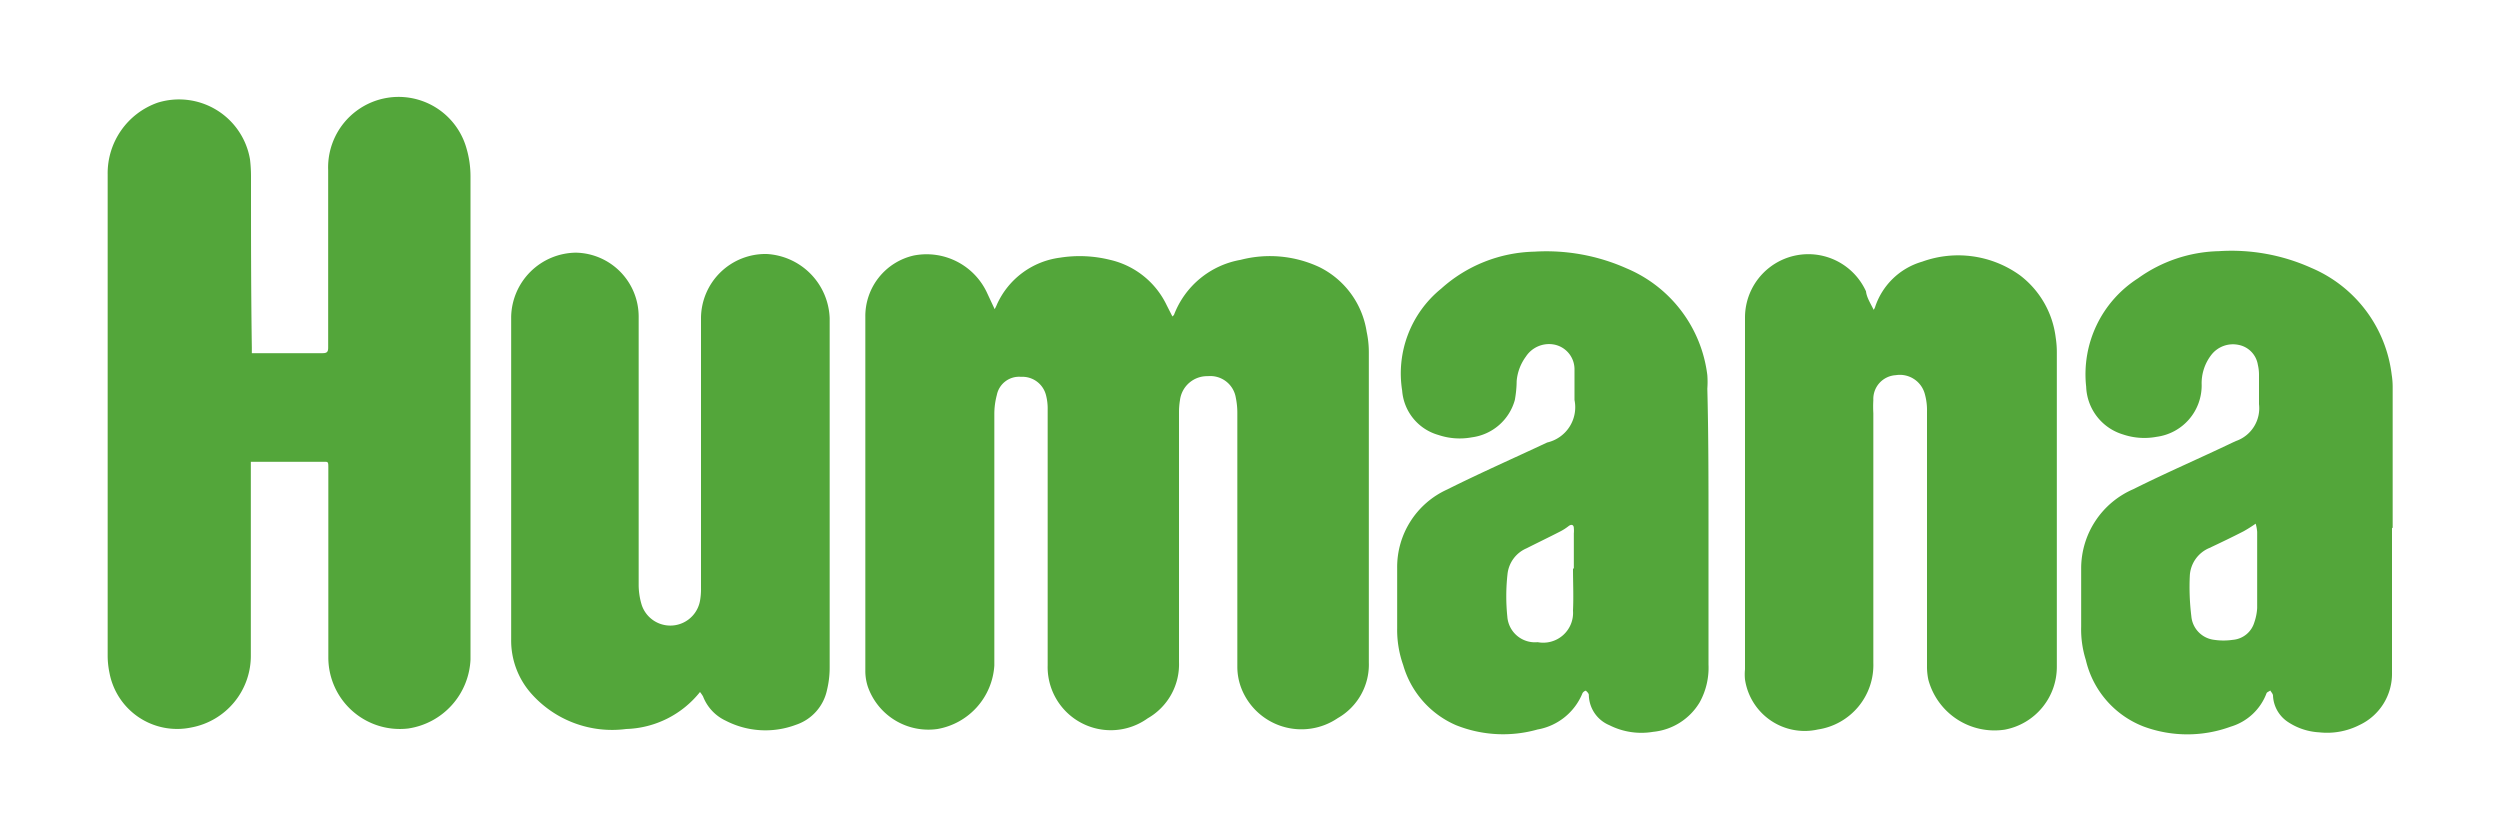
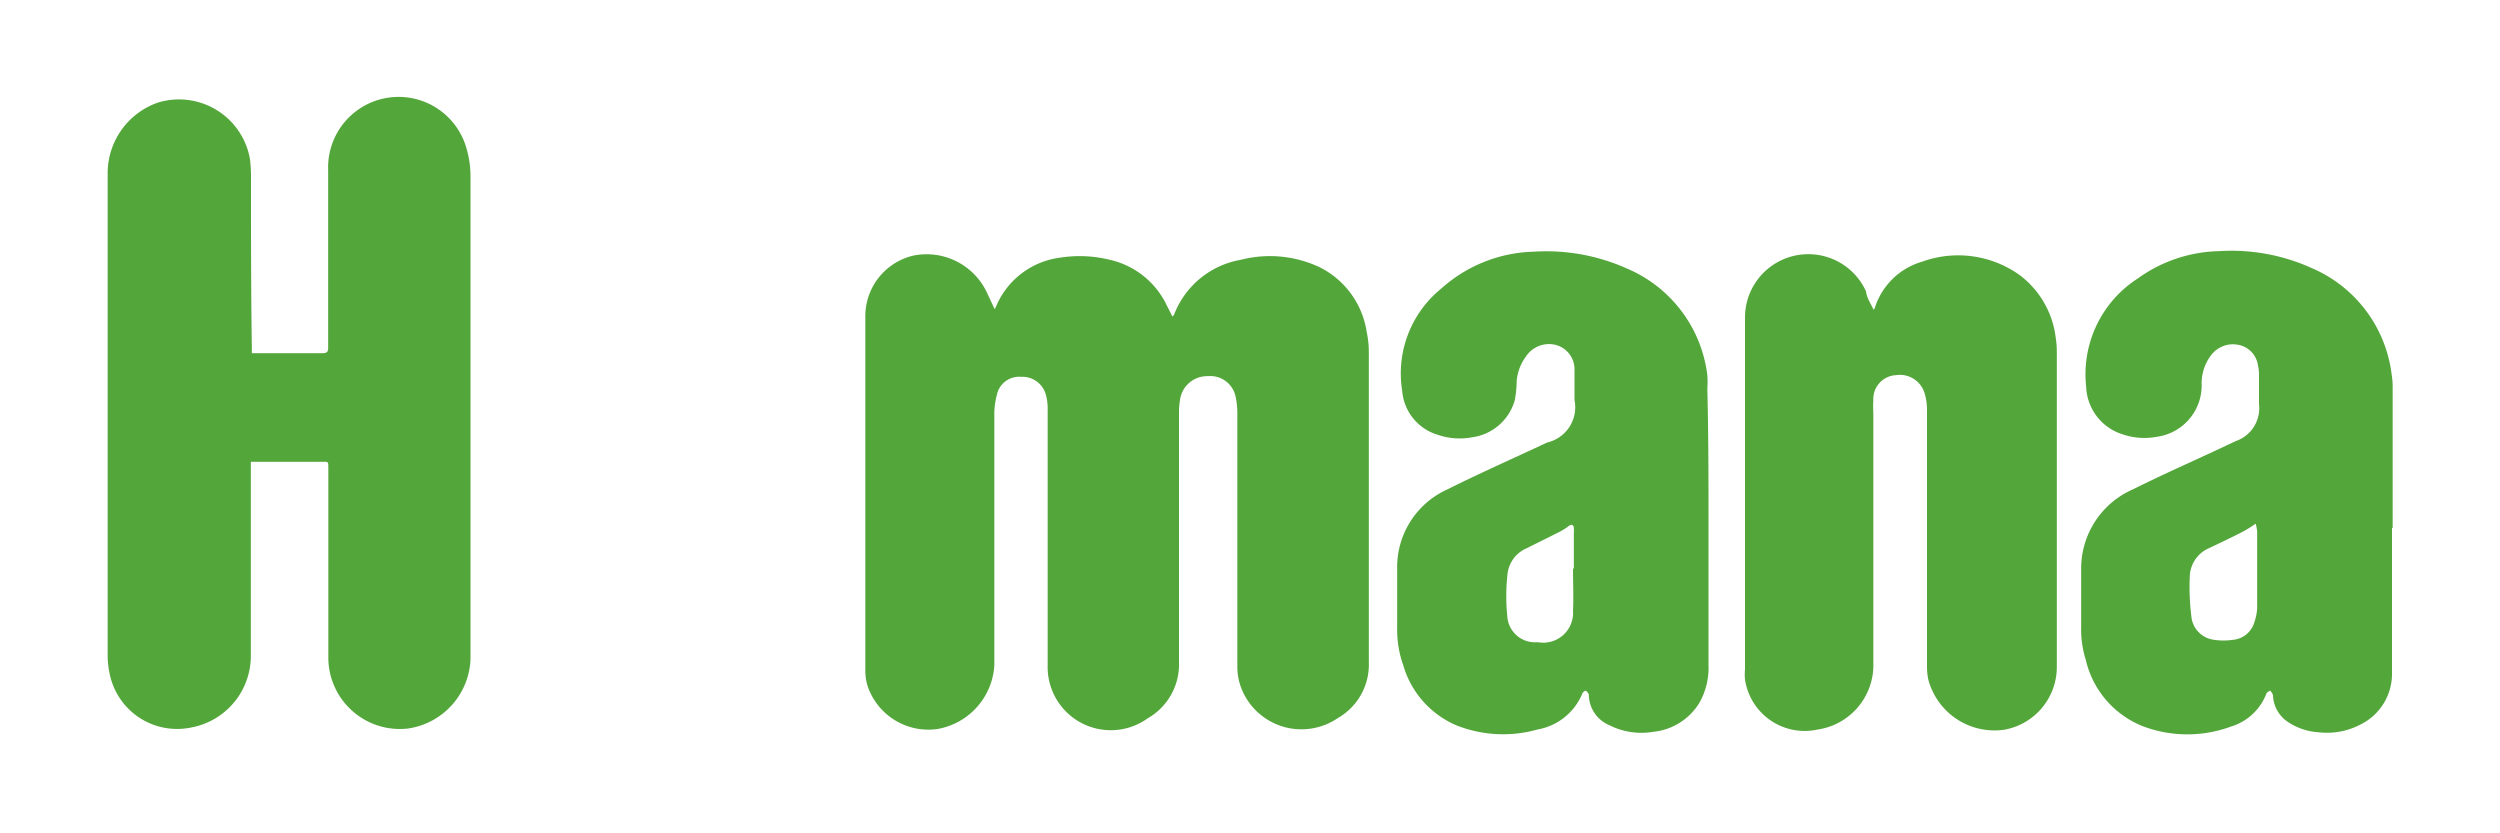
<svg xmlns="http://www.w3.org/2000/svg" viewBox="0 0 150 50">
  <defs>
    <style>.cls-1{fill:#53a63a;}</style>
  </defs>
  <g id="Humana">
    <path class="cls-1" d="M59.68,18.55a2.37,2.37,0,0,0,.14-.29,4.83,4.83,0,0,1,3.78-2.8,7.55,7.55,0,0,1,3,.13A5,5,0,0,1,70,18.31l.35.69c0-.05.08-.07.09-.11a5.25,5.25,0,0,1,4-3.3,7,7,0,0,1,4.73.44A5.2,5.2,0,0,1,82,19.91a5.83,5.83,0,0,1,.13,1.25c0,6.19,0,12.38,0,18.58a3.7,3.7,0,0,1-1.87,3.35,3.87,3.87,0,0,1-5.77-1.77,3.58,3.58,0,0,1-.25-1.3c0-5.08,0-10.17,0-15.25a4.5,4.5,0,0,0-.09-.9,1.55,1.55,0,0,0-1.68-1.3A1.64,1.64,0,0,0,70.8,24a4.37,4.37,0,0,0-.06.72c0,5,0,10,0,15a3.73,3.73,0,0,1-1.88,3.38,3.79,3.79,0,0,1-6-3.19q0-7.66,0-15.33a3.19,3.19,0,0,0-.1-.87,1.46,1.46,0,0,0-1.5-1.1,1.36,1.36,0,0,0-1.45,1.09,4.41,4.41,0,0,0-.15,1.14c0,5,0,10.06,0,15.09a4.13,4.13,0,0,1-3.41,3.81,3.85,3.85,0,0,1-4.18-2.54,3,3,0,0,1-.15-.94q0-10.62,0-21.24a3.73,3.73,0,0,1,2.91-3.69,4,4,0,0,1,4.42,2.3Z" />
    <path class="cls-1" d="M15.05,27.71v.44c0,3.71,0,7.43,0,11.15a4.37,4.37,0,0,1-3.58,4.35,4.13,4.13,0,0,1-4.9-3.27,5.17,5.17,0,0,1-.11-1V10.47a4.49,4.49,0,0,1,3-4.31A4.32,4.32,0,0,1,15,9.56a8.43,8.43,0,0,1,.06,1c0,3.43,0,6.86.05,10.29v.34l.31,0h3.94c.27,0,.33-.09.33-.34,0-3.55,0-7.09,0-10.64A4.23,4.23,0,0,1,28,8.94a5.94,5.94,0,0,1,.23,1.63q0,13,0,26.11c0,1,0,1.93,0,2.89a4.38,4.38,0,0,1-3.74,4.14,4.29,4.29,0,0,1-4.79-4.26c0-3.78,0-7.56,0-11.34,0-.46,0-.4-.4-.4H15.05Z" />
    <path class="cls-1" d="M112.42,18.59a.76.76,0,0,0,.08-.15,4.2,4.2,0,0,1,2.83-2.74,6.34,6.34,0,0,1,5.87.82,5.52,5.52,0,0,1,2.14,3.72,5.74,5.74,0,0,1,.07.93c0,6.27,0,12.54,0,18.82a3.83,3.83,0,0,1-3.13,3.79,4.11,4.11,0,0,1-4.58-3,3.8,3.8,0,0,1-.08-.82c0-5.1,0-10.19,0-15.28a3.56,3.56,0,0,0-.12-1,1.55,1.55,0,0,0-1.75-1.17A1.43,1.43,0,0,0,112.4,24a7.26,7.26,0,0,0,0,.8V39.77a3.91,3.91,0,0,1-3.33,4,3.62,3.62,0,0,1-4.37-3,3.13,3.13,0,0,1,0-.61q0-10.56,0-21.1a3.8,3.8,0,0,1,7.26-1.58C112,17.85,112.23,18.2,112.42,18.59Z" />
-     <path class="cls-1" d="M42,41.52a5.89,5.89,0,0,1-4.43,2.22,6.48,6.48,0,0,1-5.68-2.11,4.8,4.8,0,0,1-1.22-3.27V19a3.93,3.93,0,0,1,3.89-3.84A3.84,3.84,0,0,1,38.32,19q0,8,0,16.06a4.14,4.14,0,0,0,.19,1.26A1.81,1.81,0,0,0,42,36.05a3.94,3.94,0,0,0,.06-.77V19.06A3.87,3.87,0,0,1,46,15.24a4,4,0,0,1,3.78,3.85q0,10.47,0,20.94a5.7,5.7,0,0,1-.16,1.37,2.81,2.81,0,0,1-1.87,2.09,5.2,5.2,0,0,1-4.21-.25,2.67,2.67,0,0,1-1.36-1.46A2.36,2.36,0,0,0,42,41.52Z" />
    <path class="cls-1" d="M102.51,31.64c0,2.75,0,5.49,0,8.23a4.28,4.28,0,0,1-.53,2.27,3.67,3.67,0,0,1-2.79,1.77,4.25,4.25,0,0,1-2.63-.4,2,2,0,0,1-1.23-1.81c0-.09-.1-.19-.18-.26a.33.33,0,0,0-.2.15,3.58,3.58,0,0,1-2.7,2.18,7.59,7.59,0,0,1-4.89-.26,5.62,5.62,0,0,1-3.17-3.61,6.31,6.31,0,0,1-.36-2.2c0-1.21,0-2.41,0-3.62a5.11,5.11,0,0,1,3-4.71c2-1,4-1.88,6-2.82A2.17,2.17,0,0,0,94.47,24c0-.62,0-1.25,0-1.87a1.51,1.51,0,0,0-1.24-1.46,1.66,1.66,0,0,0-1.68.73A2.88,2.88,0,0,0,91,22.86,6.74,6.74,0,0,1,90.89,24a3.09,3.09,0,0,1-2.58,2.24,4,4,0,0,1-2-.14,3,3,0,0,1-2.18-2.66,6.55,6.55,0,0,1,2.34-6.12,8.64,8.64,0,0,1,5.58-2.22,11.81,11.81,0,0,1,5.54,1,8,8,0,0,1,4.85,6.41,5.51,5.51,0,0,1,0,.81C102.51,26.05,102.51,28.85,102.51,31.64Zm-8.13,2.47h.05V32a1.65,1.65,0,0,0,0-.31c0-.2-.14-.26-.32-.12a3.06,3.06,0,0,1-.52.33c-.68.35-1.37.68-2,1a1.9,1.9,0,0,0-1.14,1.55A12,12,0,0,0,90.44,37a1.66,1.66,0,0,0,1.82,1.53,1.79,1.79,0,0,0,2.12-1.89C94.42,35.77,94.38,34.94,94.38,34.11Z" />
    <path class="cls-1" d="M143.52,31.66c0,2.9,0,5.81,0,8.71a3.39,3.39,0,0,1-1.95,3.13,4.29,4.29,0,0,1-2.42.44,3.75,3.75,0,0,1-1.84-.6,2,2,0,0,1-.93-1.6c0-.11-.11-.21-.16-.31-.08.06-.21.1-.23.17a3.3,3.3,0,0,1-2.15,2,7.56,7.56,0,0,1-5.2,0,5.65,5.65,0,0,1-3.49-4,6.1,6.1,0,0,1-.28-2c0-1.17,0-2.34,0-3.51A5.18,5.18,0,0,1,128,29.35c2-1,4-1.86,5.94-2.79l.22-.1a2.08,2.08,0,0,0,1.38-2.21c0-.58,0-1.16,0-1.74a2.65,2.65,0,0,0-.07-.63,1.45,1.45,0,0,0-1.17-1.19,1.64,1.64,0,0,0-1.61.59,2.78,2.78,0,0,0-.59,1.82,3.11,3.11,0,0,1-2.71,3.11,4,4,0,0,1-2-.14,3.11,3.11,0,0,1-2.22-2.87,6.83,6.83,0,0,1,3.11-6.5,8.63,8.63,0,0,1,4.85-1.63,11.66,11.66,0,0,1,5.54,1,8,8,0,0,1,4.83,6.4,4.65,4.65,0,0,1,.06.75v8.47Zm-8.18-.24a8.41,8.41,0,0,1-.73.46c-.68.35-1.37.68-2.05,1a1.91,1.91,0,0,0-1.17,1.64,14.31,14.31,0,0,0,.09,2.45,1.56,1.56,0,0,0,1.37,1.42,3.83,3.83,0,0,0,1.12,0,1.47,1.47,0,0,0,1.29-1.05,3.13,3.13,0,0,0,.17-.86c0-1.52,0-3,0-4.57A2.39,2.39,0,0,0,135.34,31.42Z" />
  </g>
</svg>